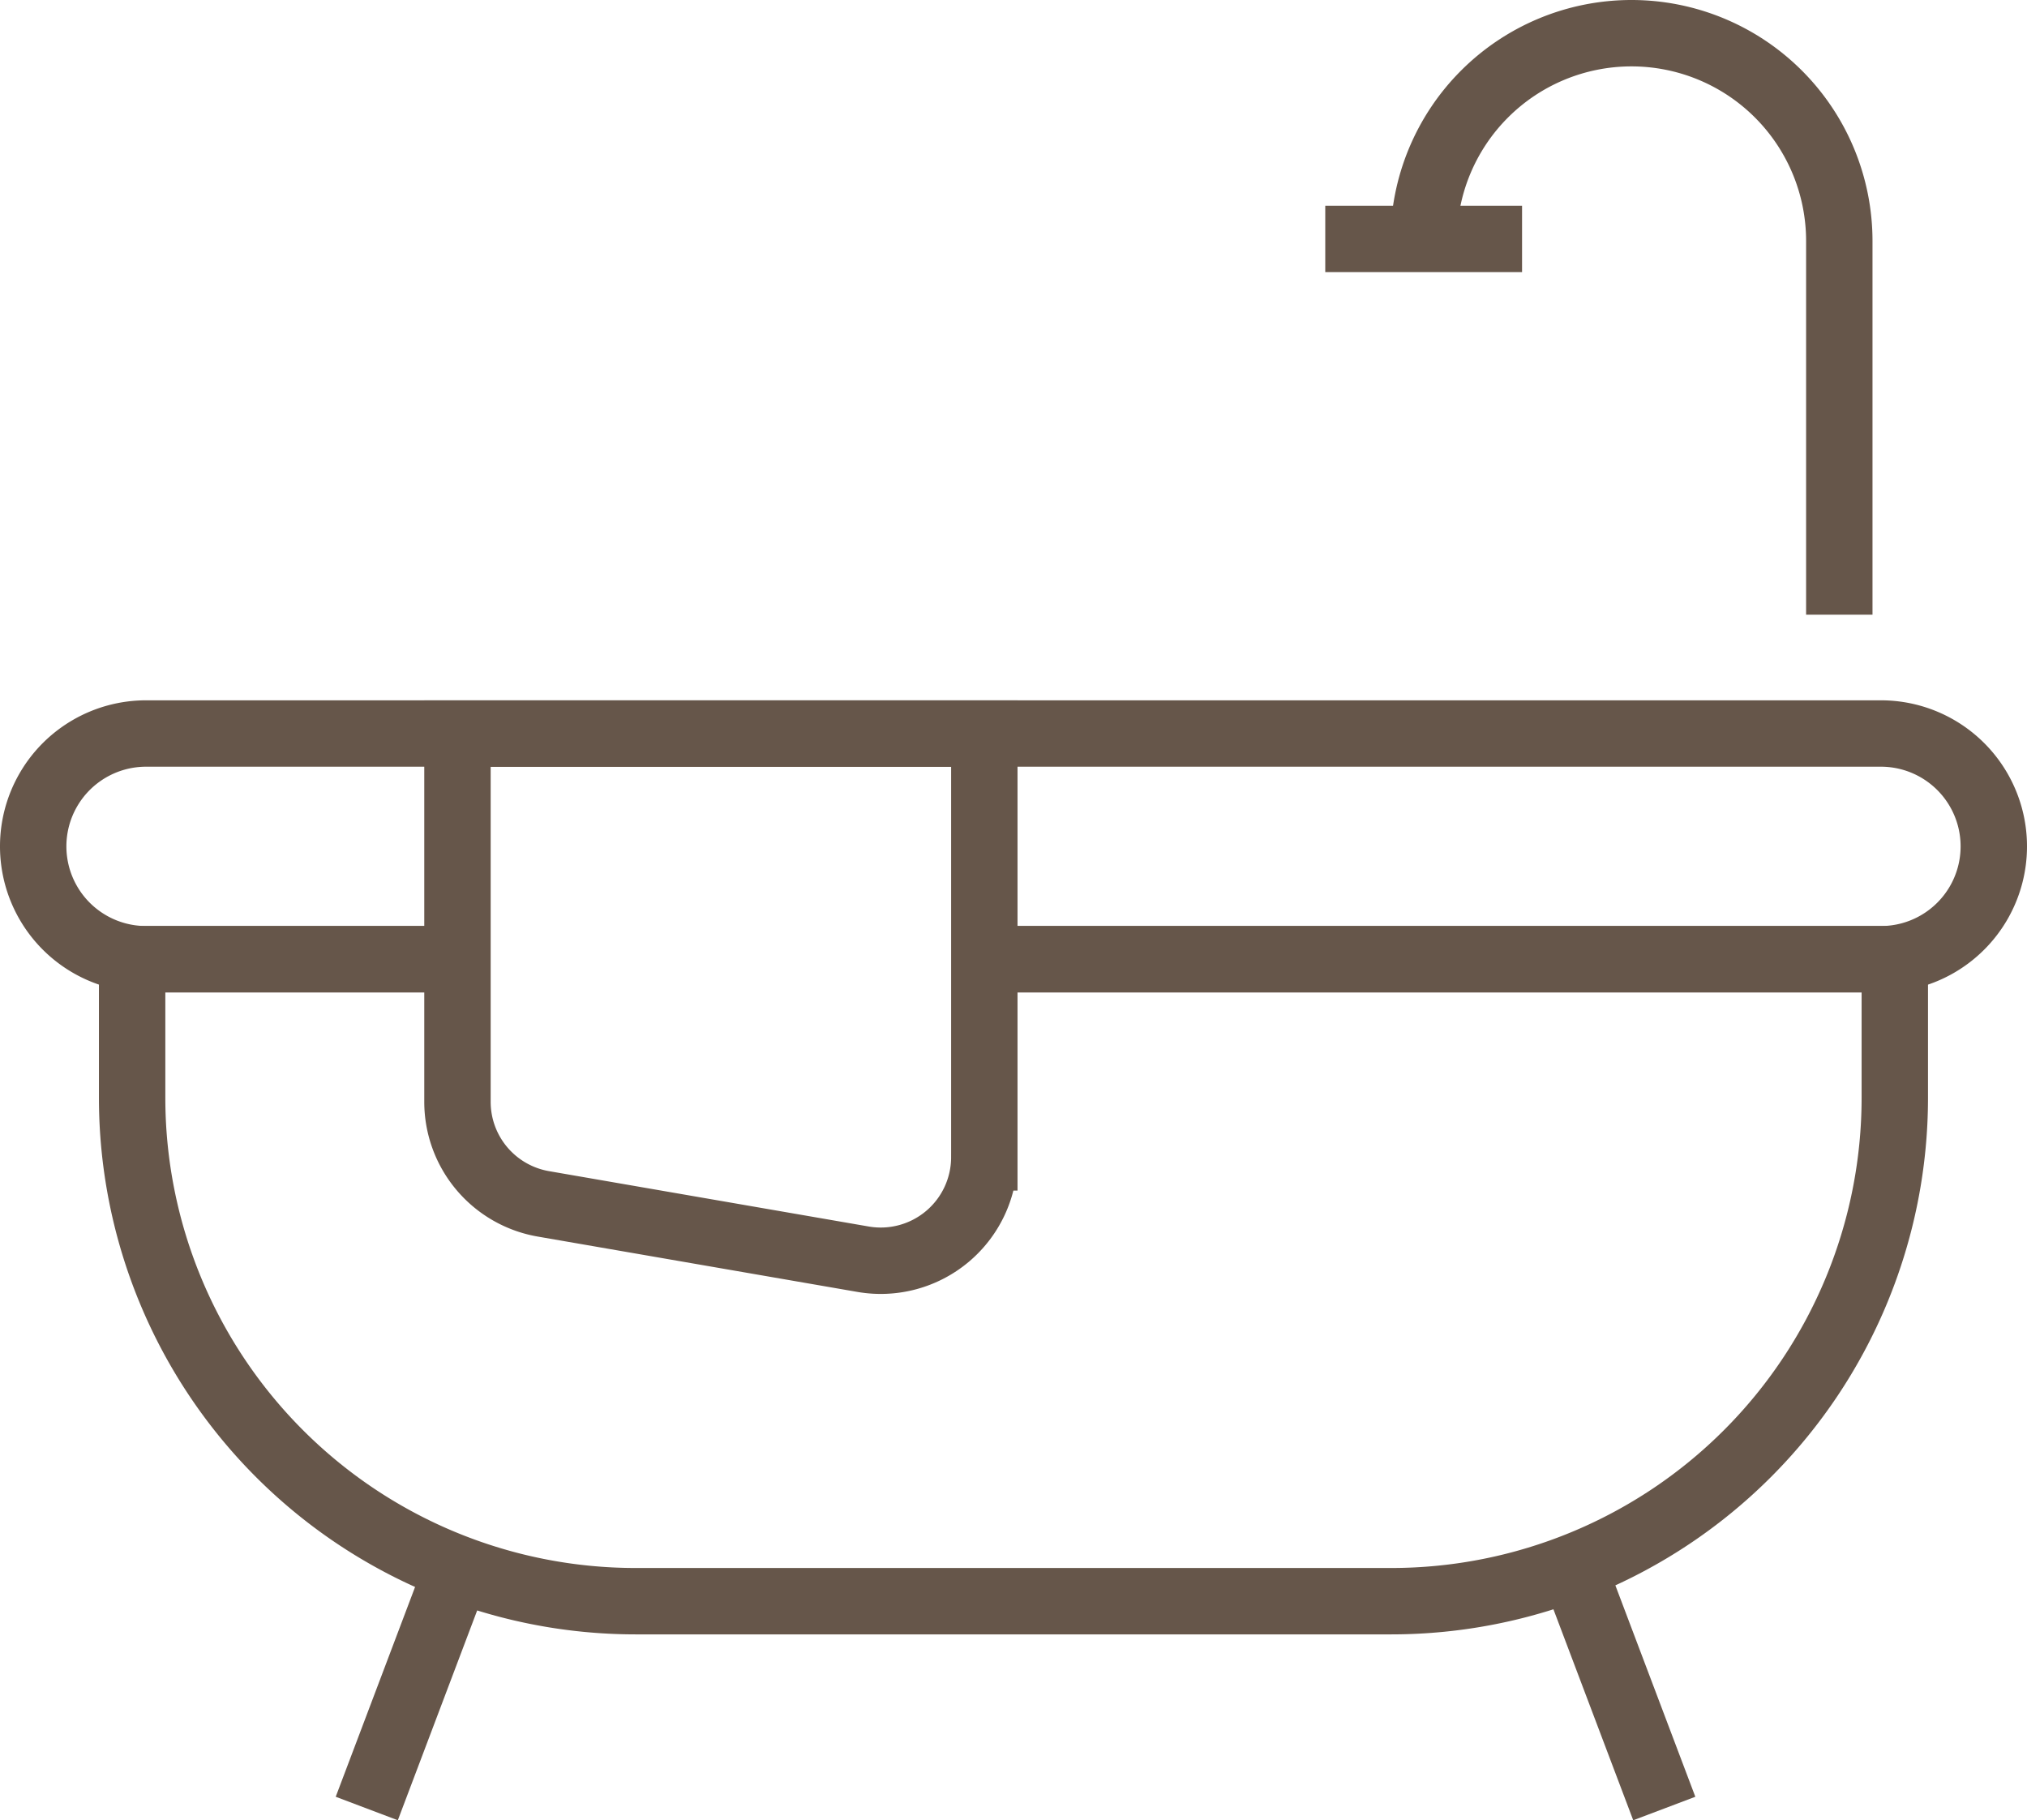
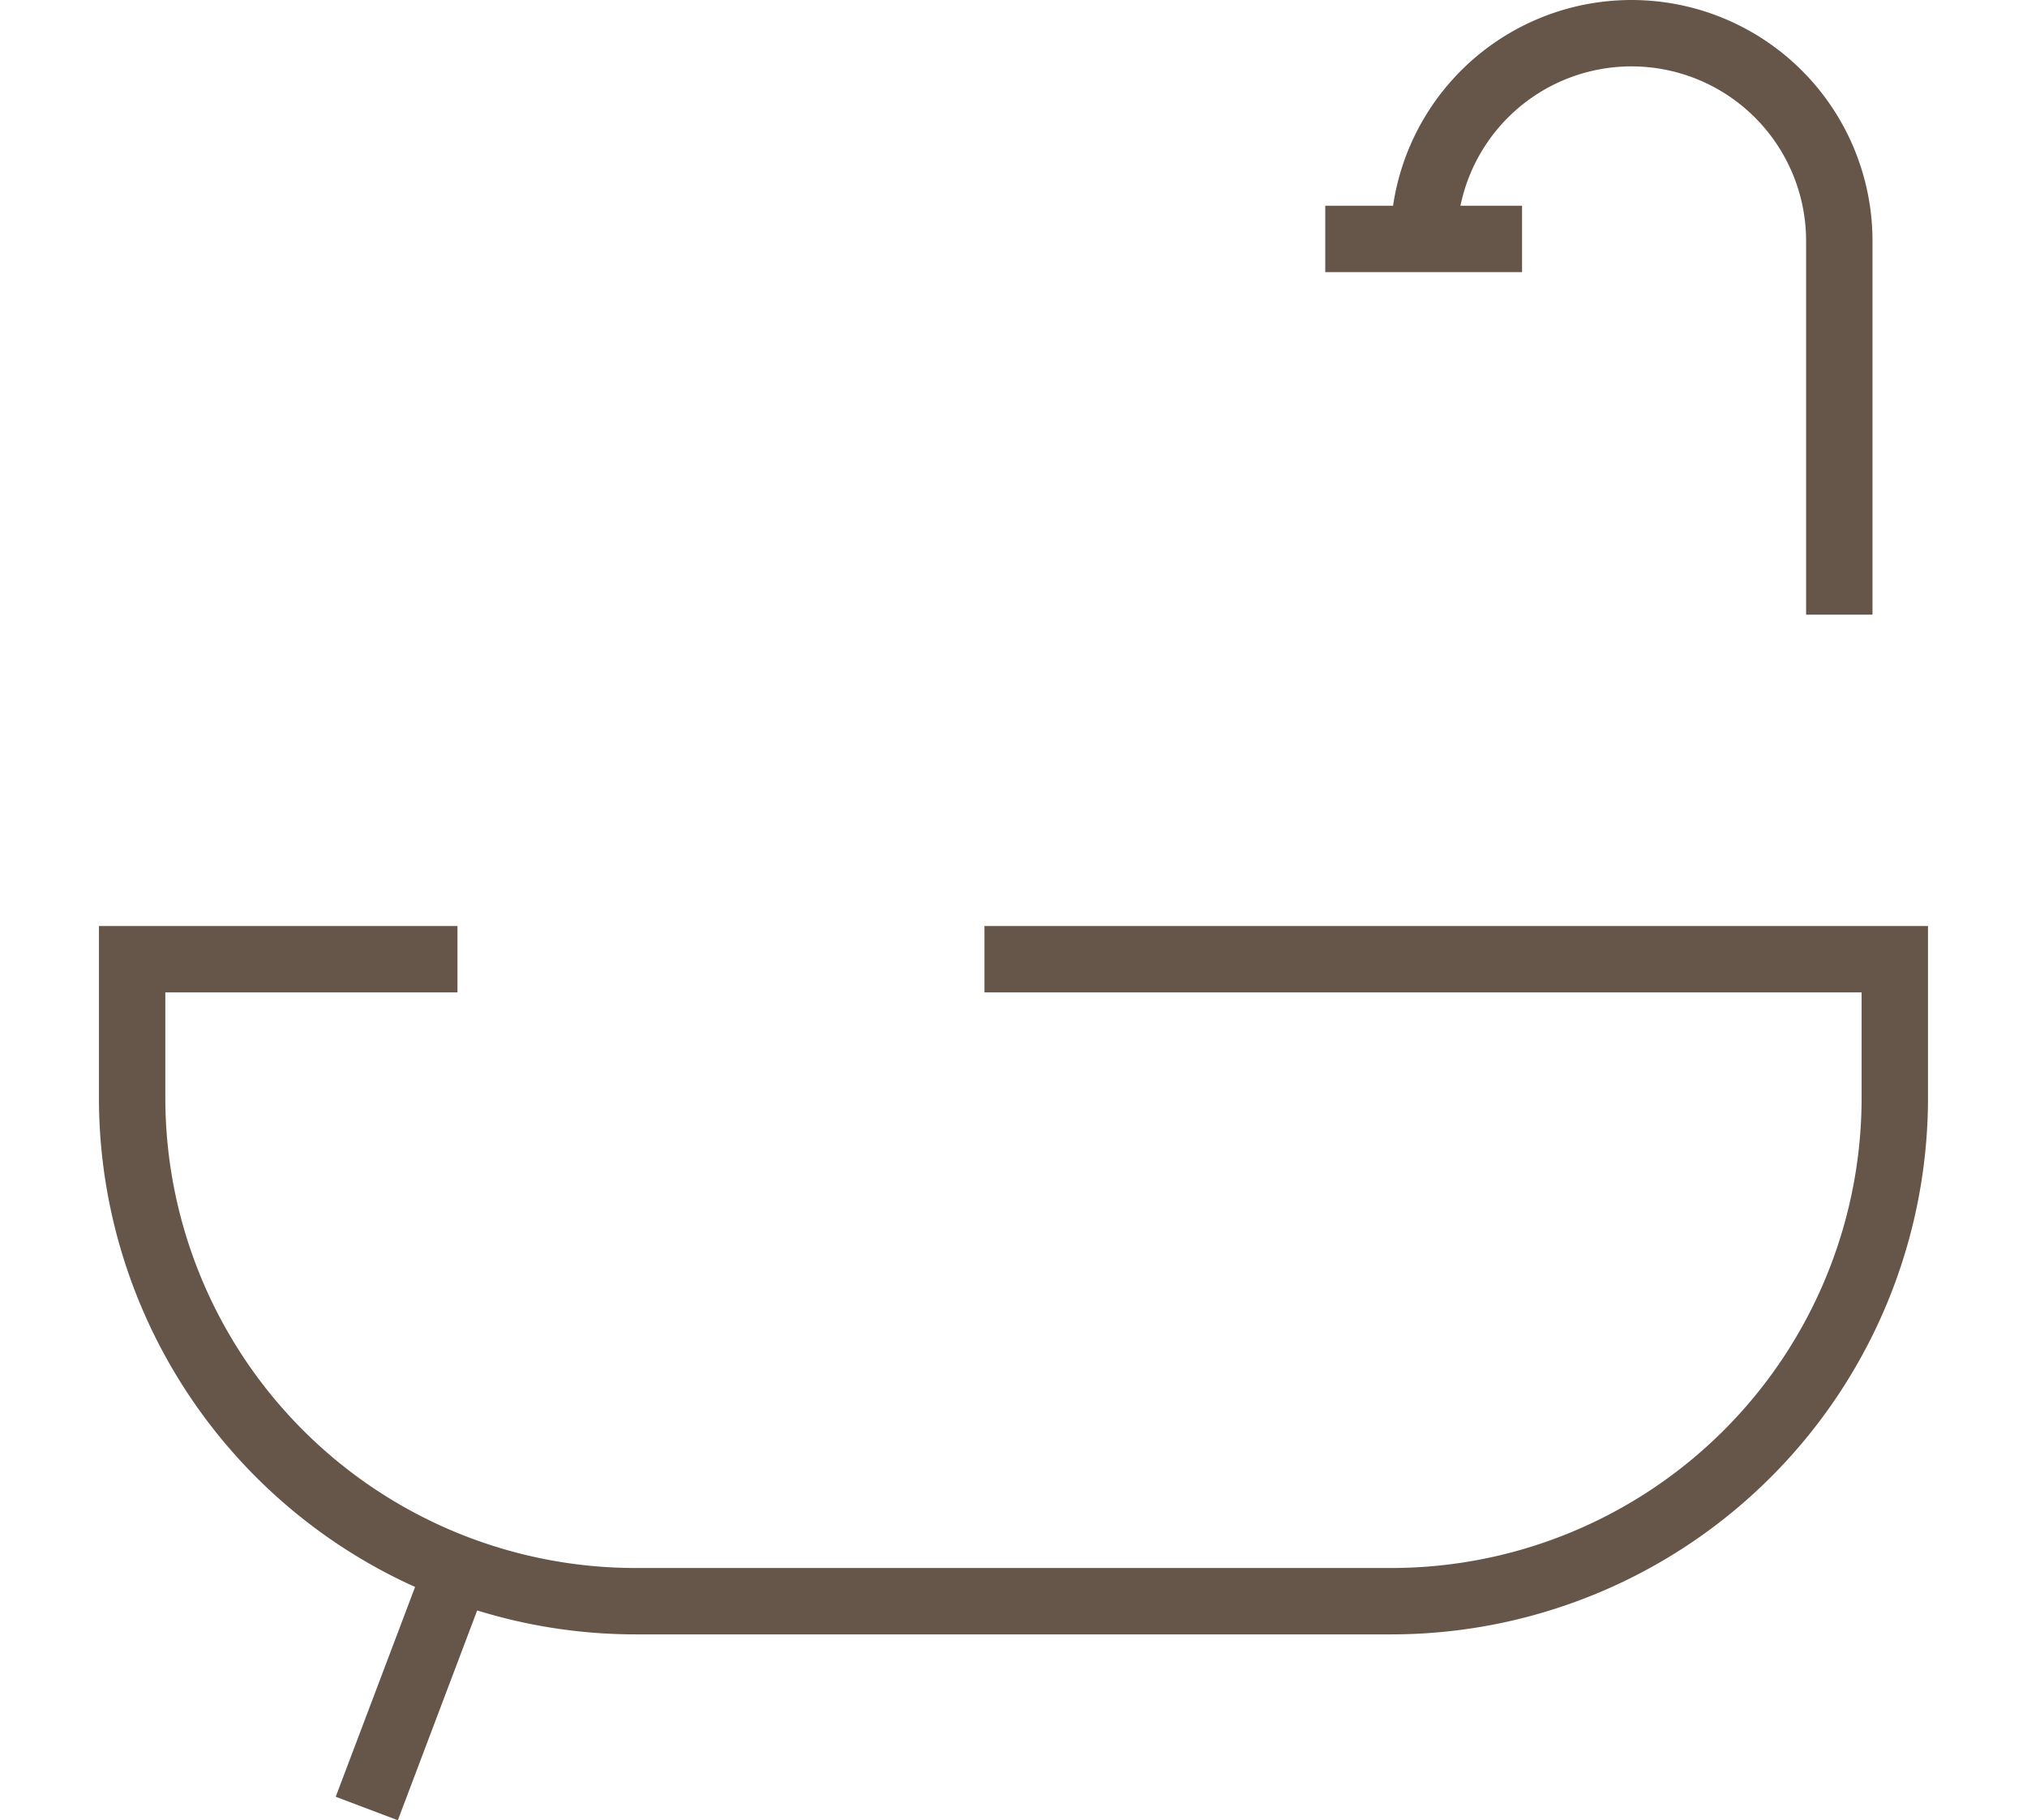
<svg xmlns="http://www.w3.org/2000/svg" width="30.529" height="27.419" viewBox="0 0 30.529 27.419">
  <g data-name="Grupo 92">
    <g data-name="Grupo 42">
-       <path data-name="Trazado 491" d="M6.89 179.315H2.2a1.7 1.7 0 1 1 0-3.4h26.129a1.7 1.7 0 1 1 0 3.4h-13.5" transform="translate(0 -164.866)" style="fill:none;stroke:#66564a;stroke-miterlimit:10" />
      <path data-name="Trazado 492" d="M348.753 3.63a3.13 3.13 0 0 1 6.26 0v5.629" transform="translate(-327.311)" style="fill:none;stroke:#66564a;stroke-miterlimit:10" />
      <path data-name="Línea 22" transform="translate(19.96 3.599)" style="fill:none;stroke:#66564a;stroke-miterlimit:10" d="M0 0h2.964" />
      <path data-name="Trazado 493" d="M38.121 232.459h13.711v2.086a7.584 7.584 0 0 1-7.584 7.584h-11.38a7.584 7.584 0 0 1-7.584-7.584v-2.086h4.9" transform="translate(-23.294 -218.01)" style="fill:none;stroke:#66564a;stroke-miterlimit:10" />
-       <path data-name="Trazado 494" d="m112.875 183.834-4.816-.834a1.56 1.56 0 0 1-1.294-1.537v-5.547h7.935v6.384a1.56 1.56 0 0 1-1.825 1.534z" transform="translate(-99.875 -164.866)" style="fill:none;stroke:#66564a;stroke-miterlimit:10" />
      <path data-name="Línea 23" transform="translate(5.524 23.63)" style="fill:none;stroke:#66564a;stroke-miterlimit:10" d="M1.366 0 0 3.612" />
-       <path data-name="Línea 24" transform="translate(23.7 23.63)" style="fill:none;stroke:#66564a;stroke-miterlimit:10" d="m0 0 1.366 3.612" />
    </g>
  </g>
</svg>